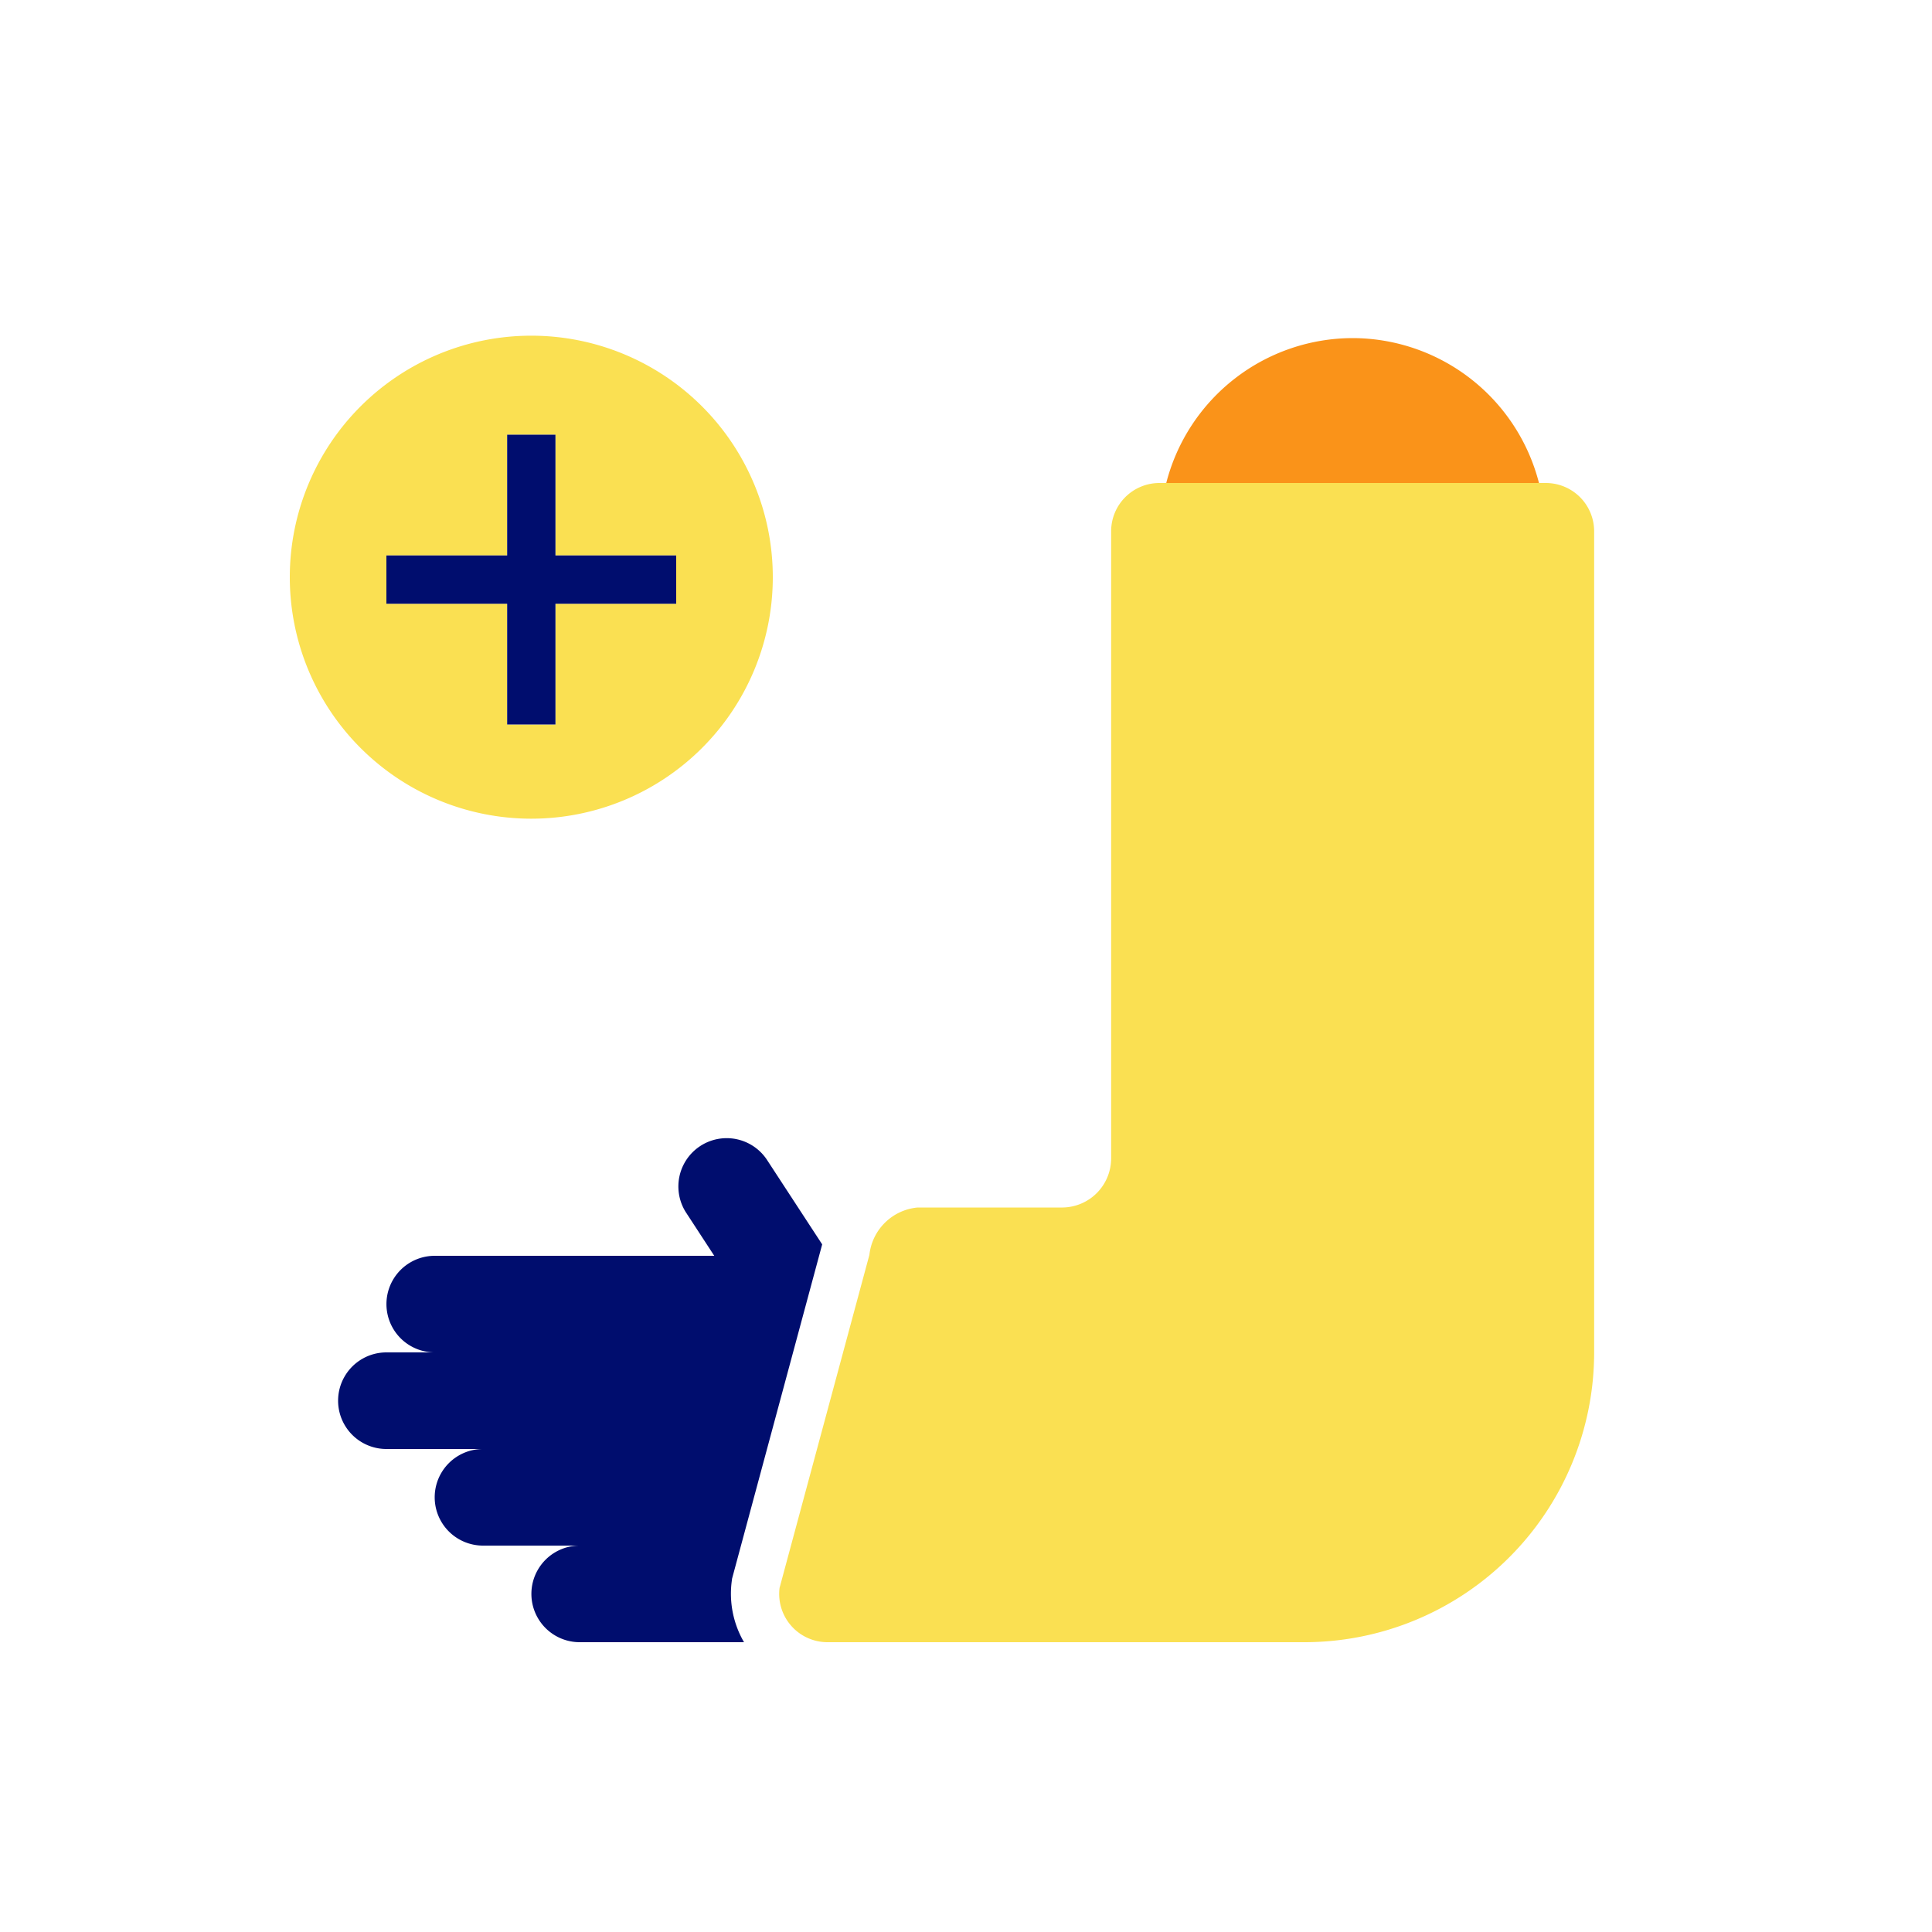
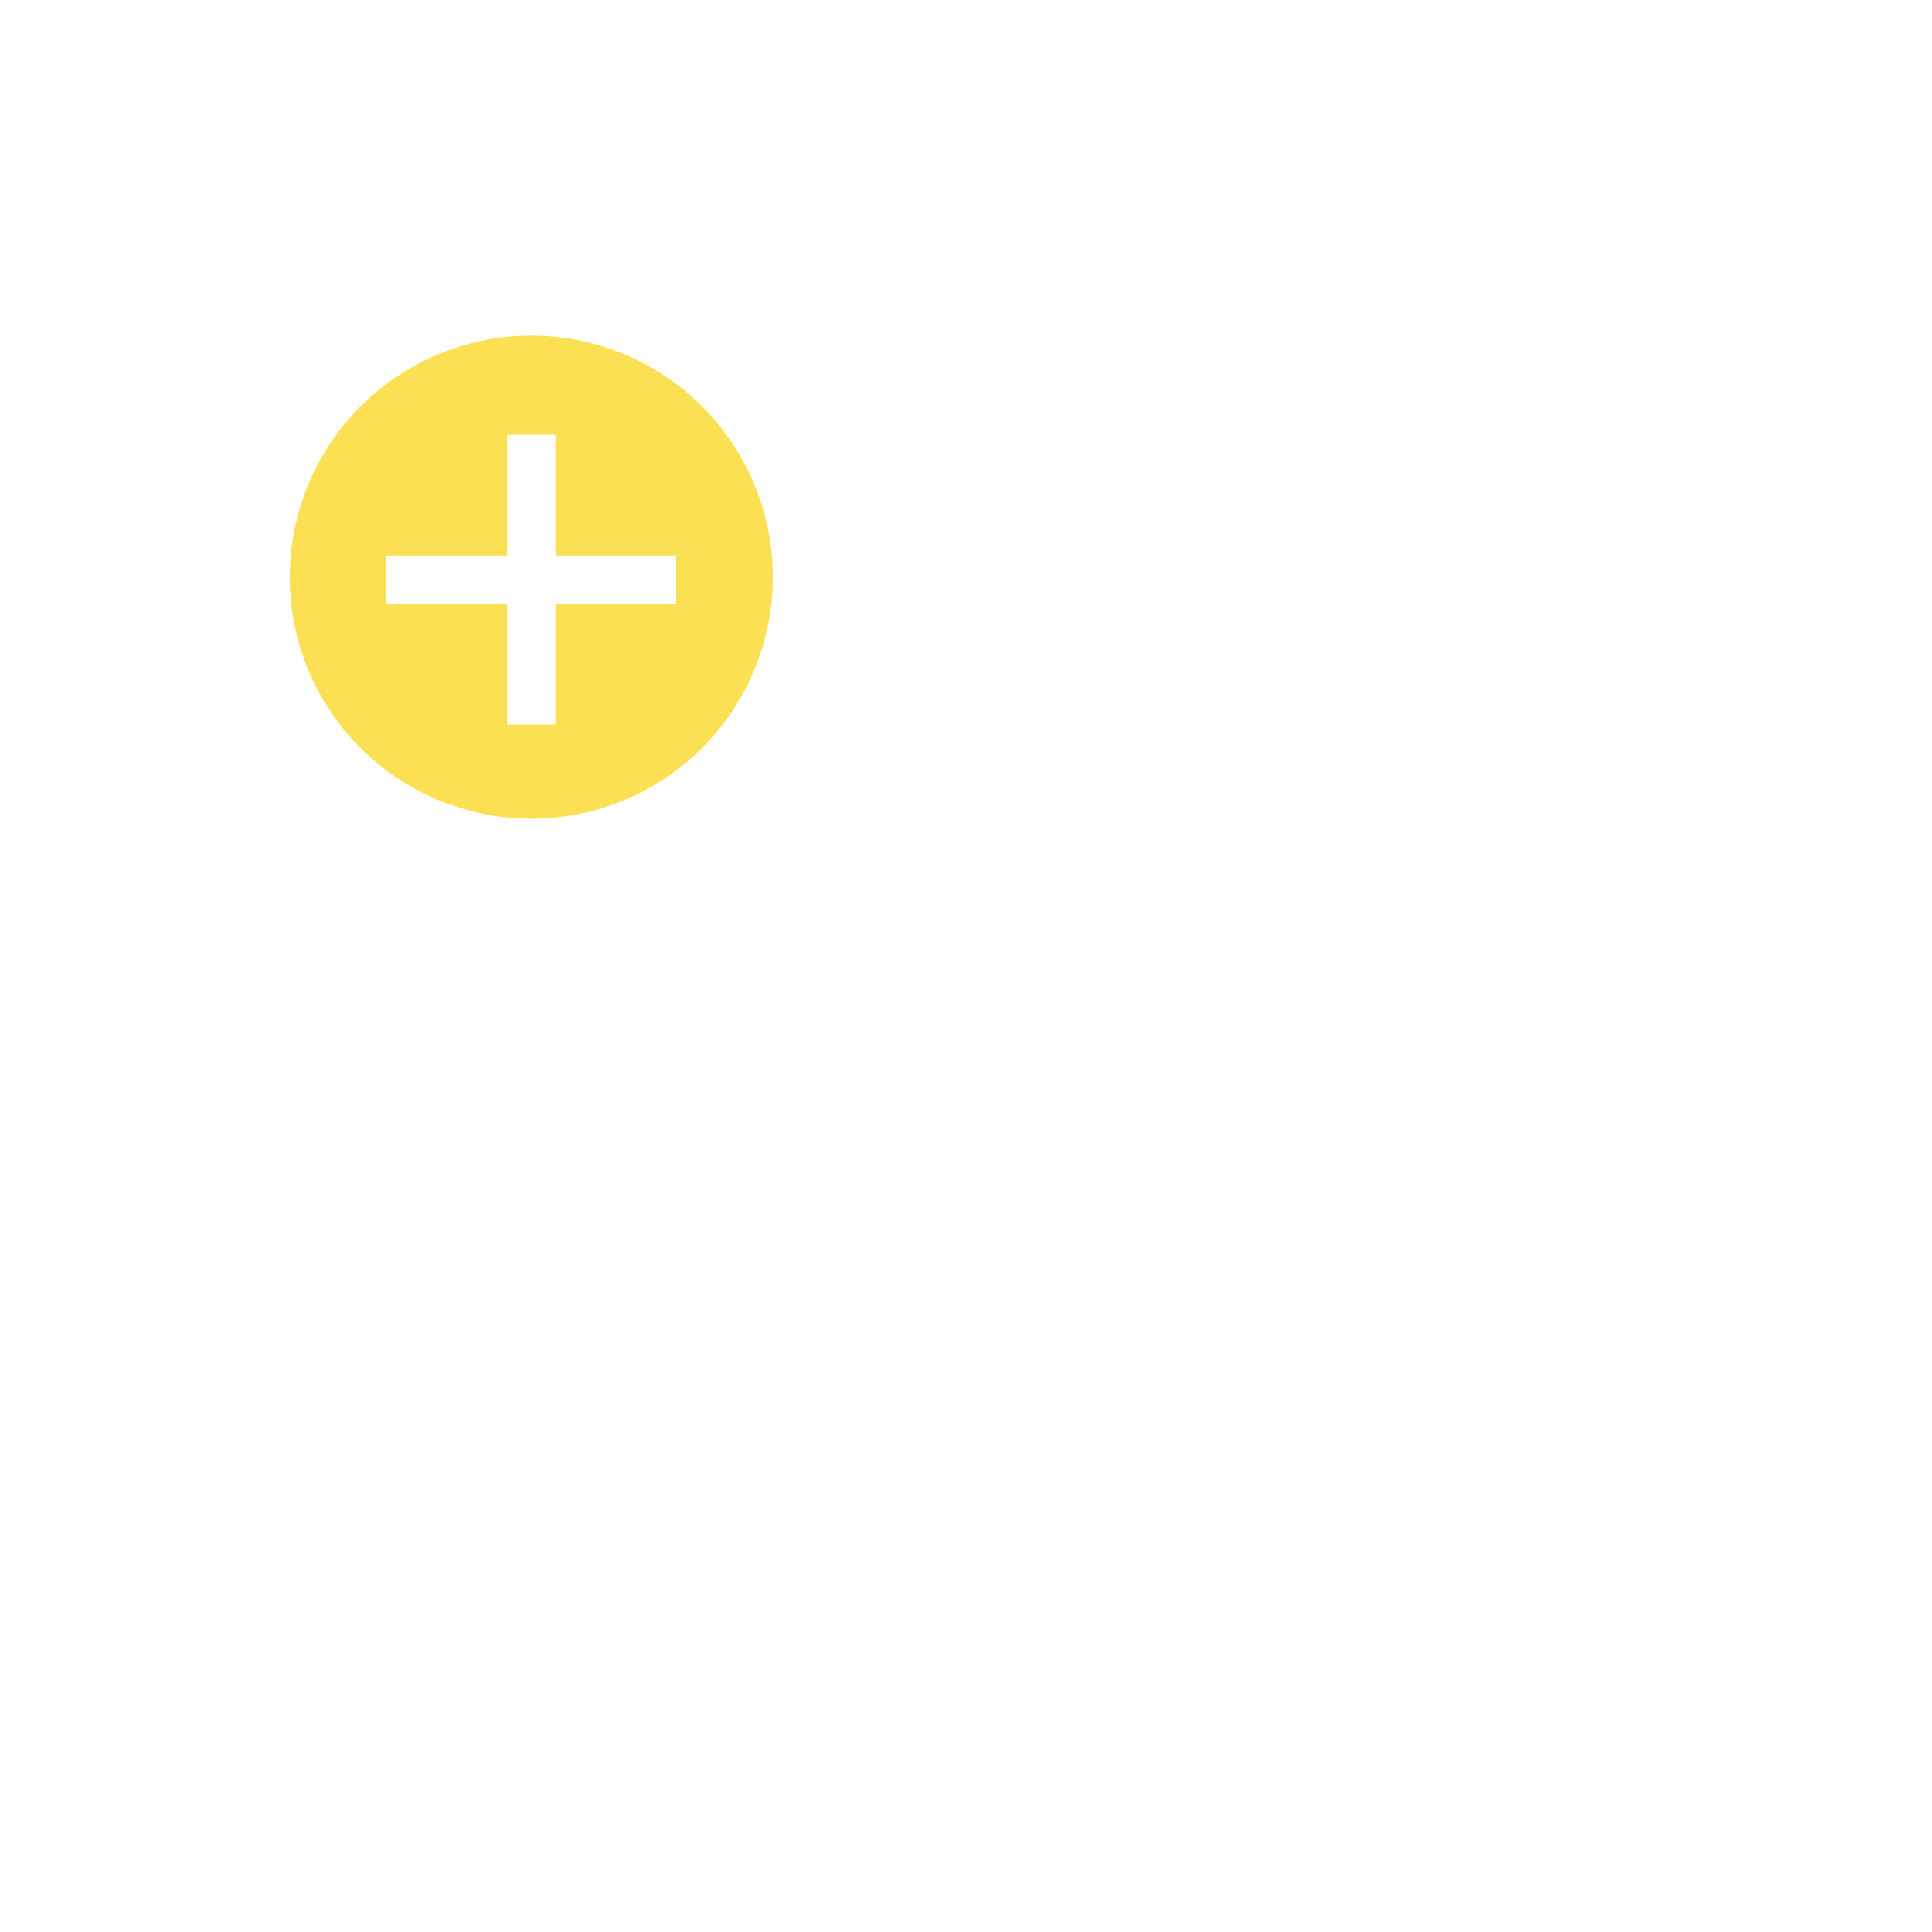
<svg xmlns="http://www.w3.org/2000/svg" viewBox="0 0 40 40" focusable="false" aria-hidden="true">
  <g id="Solid">
-     <rect width="40" height="40" fill="none" />
-   </g>
+     </g>
  <g id="Icon_Tangerine" data-name="Icon Tangerine">
    <path d="M11,16.95a5,5,0,1,0-5-5A5,5,0,0,0,11,16.95ZM8,11.5h2.5V9h1v2.5H14v1H11.5V15h-1V12.5H8Z" fill="#fae052" />
-     <polygon points="10.5 15 11.5 15 11.5 12.5 14 12.5 14 11.5 11.5 11.5 11.5 9 10.5 9 10.5 11.5 8 11.5 8 12.5 10.5 12.5 10.5 15" fill="#000d6e" />
-     <path d="M28.005,7a3.991,3.991,0,0,0-3.859,3h7.717A3.991,3.991,0,0,0,28.005,7Z" fill="#fa9319" />
-     <path d="M15.157,32.683l.018-.067,1.844-6.84.003-.013-1.148-1.758A1,1,0,0,0,14.2,25.099L14.788,26H9.001a1,1,0,1,0,0,2H8a1,1,0,0,0,0,2h2a1,1,0,0,0,0,2h2.002a1,1,0,1,0,0,2h3.402a1.997,1.997,0,0,1-.256-1.248Z" fill="#000d6e" />
-     <path d="M32.005,10h-8a1,1,0,0,0-1,1V23.98a1.018,1.018,0,0,1-1,1.02H19a1.105,1.105,0,0,0-1,.98l-1.86,6.896A1,1,0,0,0,17.133,34h9.872a6,6,0,0,0,6-6V11A1,1,0,0,0,32.005,10Z" fill="#fae052" />
  </g>
</svg>